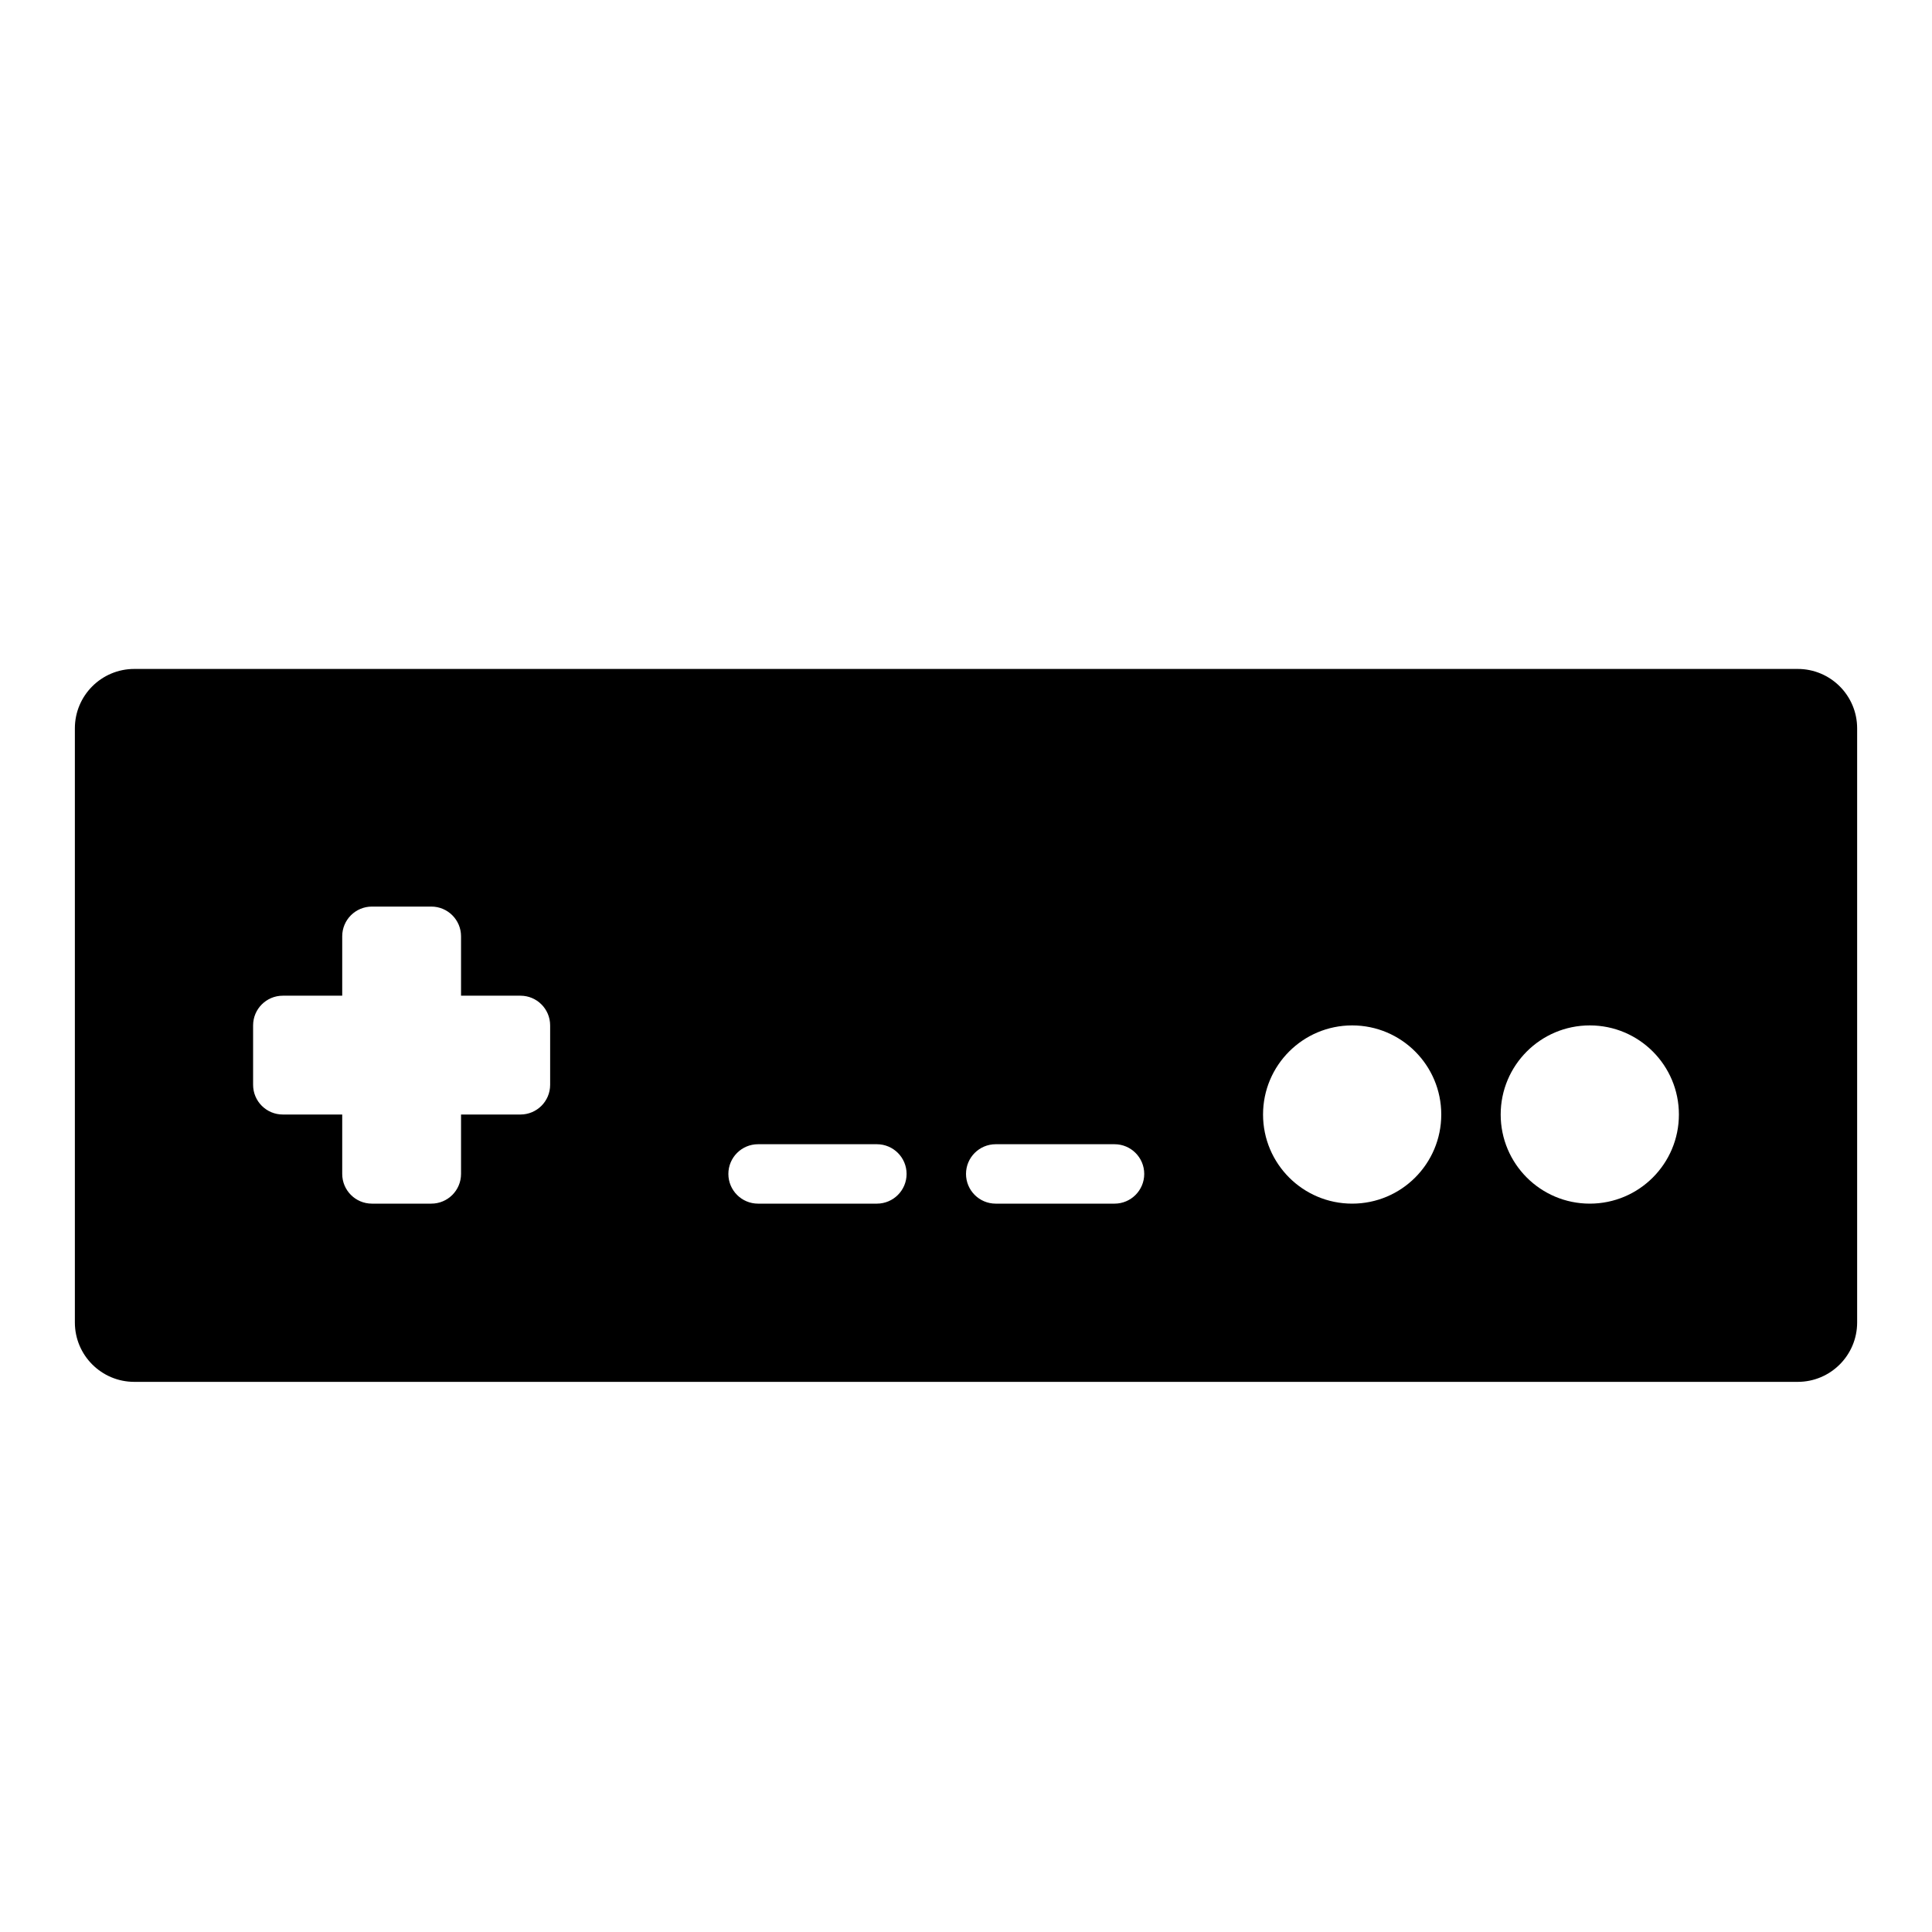
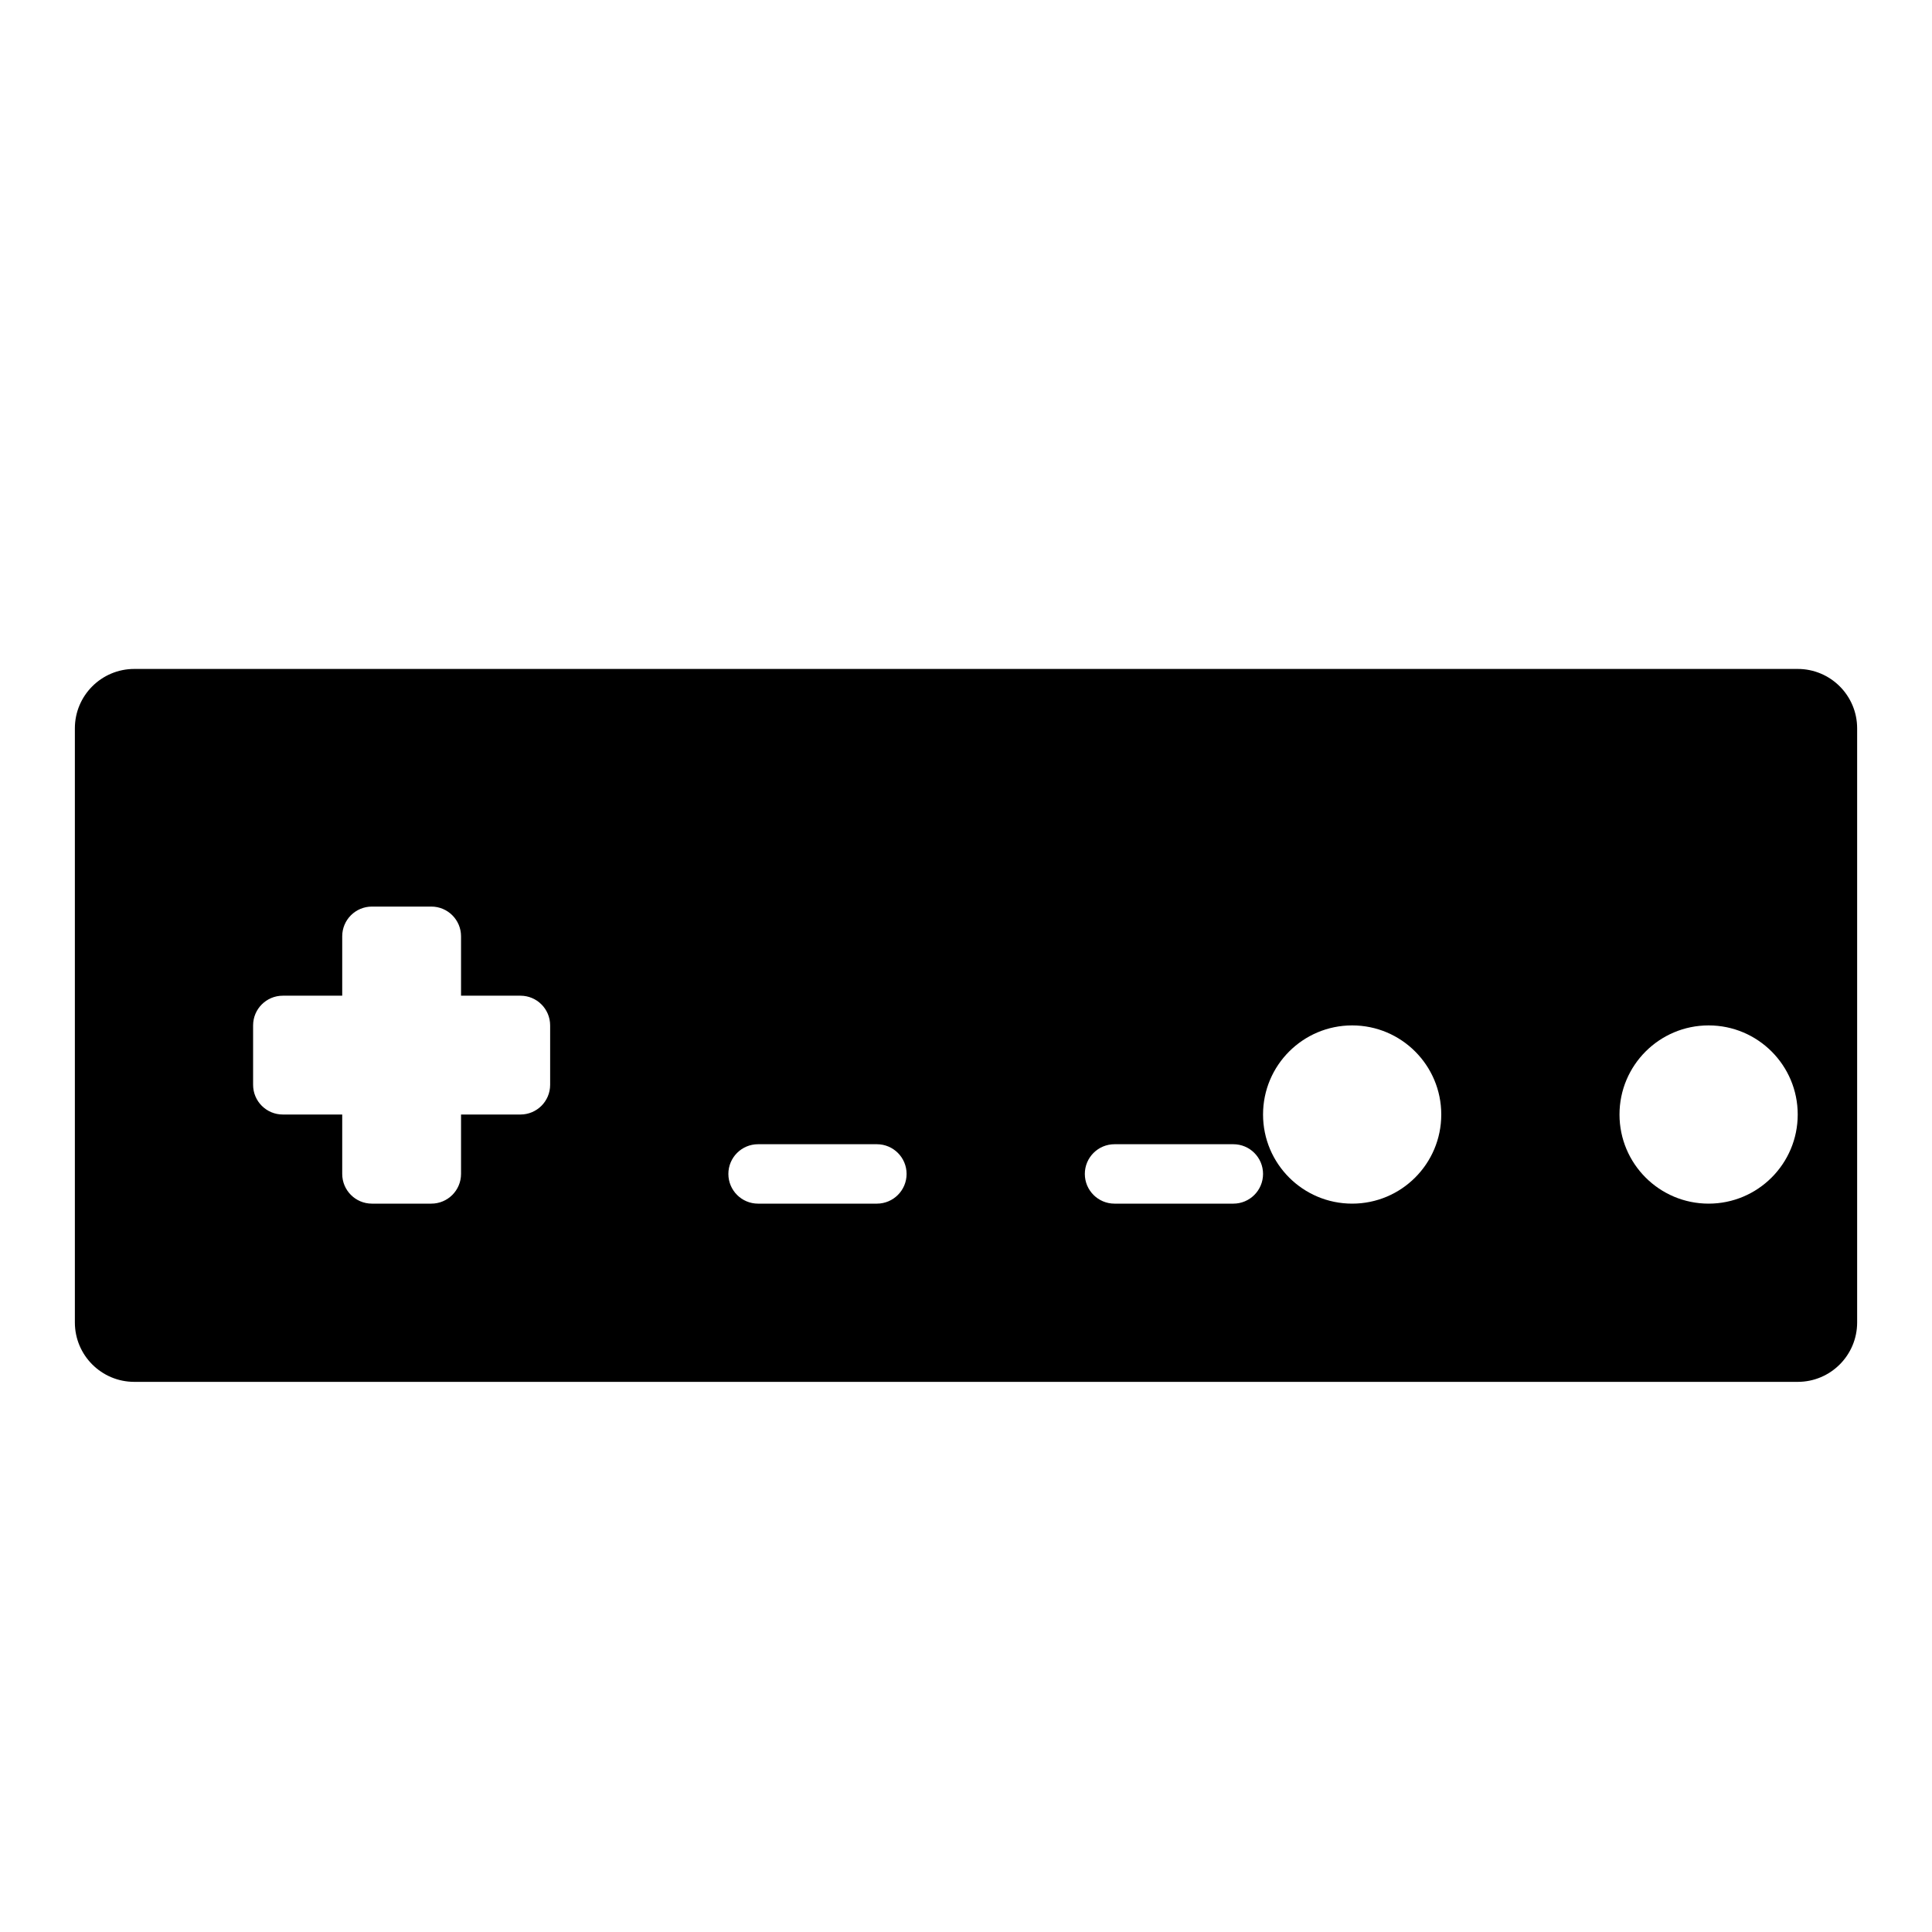
<svg xmlns="http://www.w3.org/2000/svg" fill="#000000" width="800px" height="800px" version="1.1" viewBox="144 144 512 512">
-   <path d="m266.18 407.87v-15.746c0-4.348-3.527-7.871-7.875-7.871h-15.742c-4.348 0-7.871 3.523-7.871 7.871v15.746h-15.746c-4.348 0-7.871 3.523-7.871 7.871v15.746c0 4.348 3.523 7.871 7.871 7.871h15.746v15.742c0 4.348 3.523 7.875 7.871 7.875h15.742c4.348 0 7.875-3.527 7.875-7.875v-15.742h15.742c4.348 0 7.871-3.523 7.871-7.871v-15.746c0-4.348-3.523-7.871-7.871-7.871zm-86.594-86.594h440.83c8.695 0 15.746 7.051 15.746 15.746v157.44c0 8.695-7.051 15.746-15.746 15.746h-440.83c-8.695 0-15.746-7.051-15.746-15.746v-157.44c0-8.695 7.051-15.746 15.746-15.746zm322.75 141.7c13.043 0 23.613-10.574 23.613-23.617s-10.57-23.617-23.613-23.617c-13.043 0-23.617 10.574-23.617 23.617s10.574 23.617 23.617 23.617zm-157.44-15.746c-4.348 0-7.871 3.523-7.871 7.871 0 4.348 3.523 7.875 7.871 7.875h31.488c4.348 0 7.871-3.527 7.871-7.875 0-4.348-3.523-7.871-7.871-7.871zm62.977 0c-4.348 0-7.871 3.523-7.871 7.871 0 4.348 3.523 7.875 7.871 7.875h31.488c4.348 0 7.871-3.527 7.871-7.875 0-4.348-3.523-7.871-7.871-7.871zm157.44 15.746c13.043 0 23.613-10.574 23.613-23.617s-10.57-23.617-23.613-23.617-23.617 10.574-23.617 23.617 10.574 23.617 23.617 23.617z" />
+   <path d="m266.18 407.87v-15.746c0-4.348-3.527-7.871-7.875-7.871h-15.742c-4.348 0-7.871 3.523-7.871 7.871v15.746h-15.746c-4.348 0-7.871 3.523-7.871 7.871v15.746c0 4.348 3.523 7.871 7.871 7.871h15.746v15.742c0 4.348 3.523 7.875 7.871 7.875h15.742c4.348 0 7.875-3.527 7.875-7.875v-15.742h15.742c4.348 0 7.871-3.523 7.871-7.871v-15.746c0-4.348-3.523-7.871-7.871-7.871zm-86.594-86.594h440.83c8.695 0 15.746 7.051 15.746 15.746v157.44c0 8.695-7.051 15.746-15.746 15.746h-440.83c-8.695 0-15.746-7.051-15.746-15.746v-157.44c0-8.695 7.051-15.746 15.746-15.746zm322.75 141.7c13.043 0 23.613-10.574 23.613-23.617s-10.57-23.617-23.613-23.617c-13.043 0-23.617 10.574-23.617 23.617s10.574 23.617 23.617 23.617zm-157.44-15.746c-4.348 0-7.871 3.523-7.871 7.871 0 4.348 3.523 7.875 7.871 7.875h31.488c4.348 0 7.871-3.527 7.871-7.875 0-4.348-3.523-7.871-7.871-7.871m62.977 0c-4.348 0-7.871 3.523-7.871 7.871 0 4.348 3.523 7.875 7.871 7.875h31.488c4.348 0 7.871-3.527 7.871-7.875 0-4.348-3.523-7.871-7.871-7.871zm157.44 15.746c13.043 0 23.613-10.574 23.613-23.617s-10.57-23.617-23.613-23.617-23.617 10.574-23.617 23.617 10.574 23.617 23.617 23.617z" />
</svg>